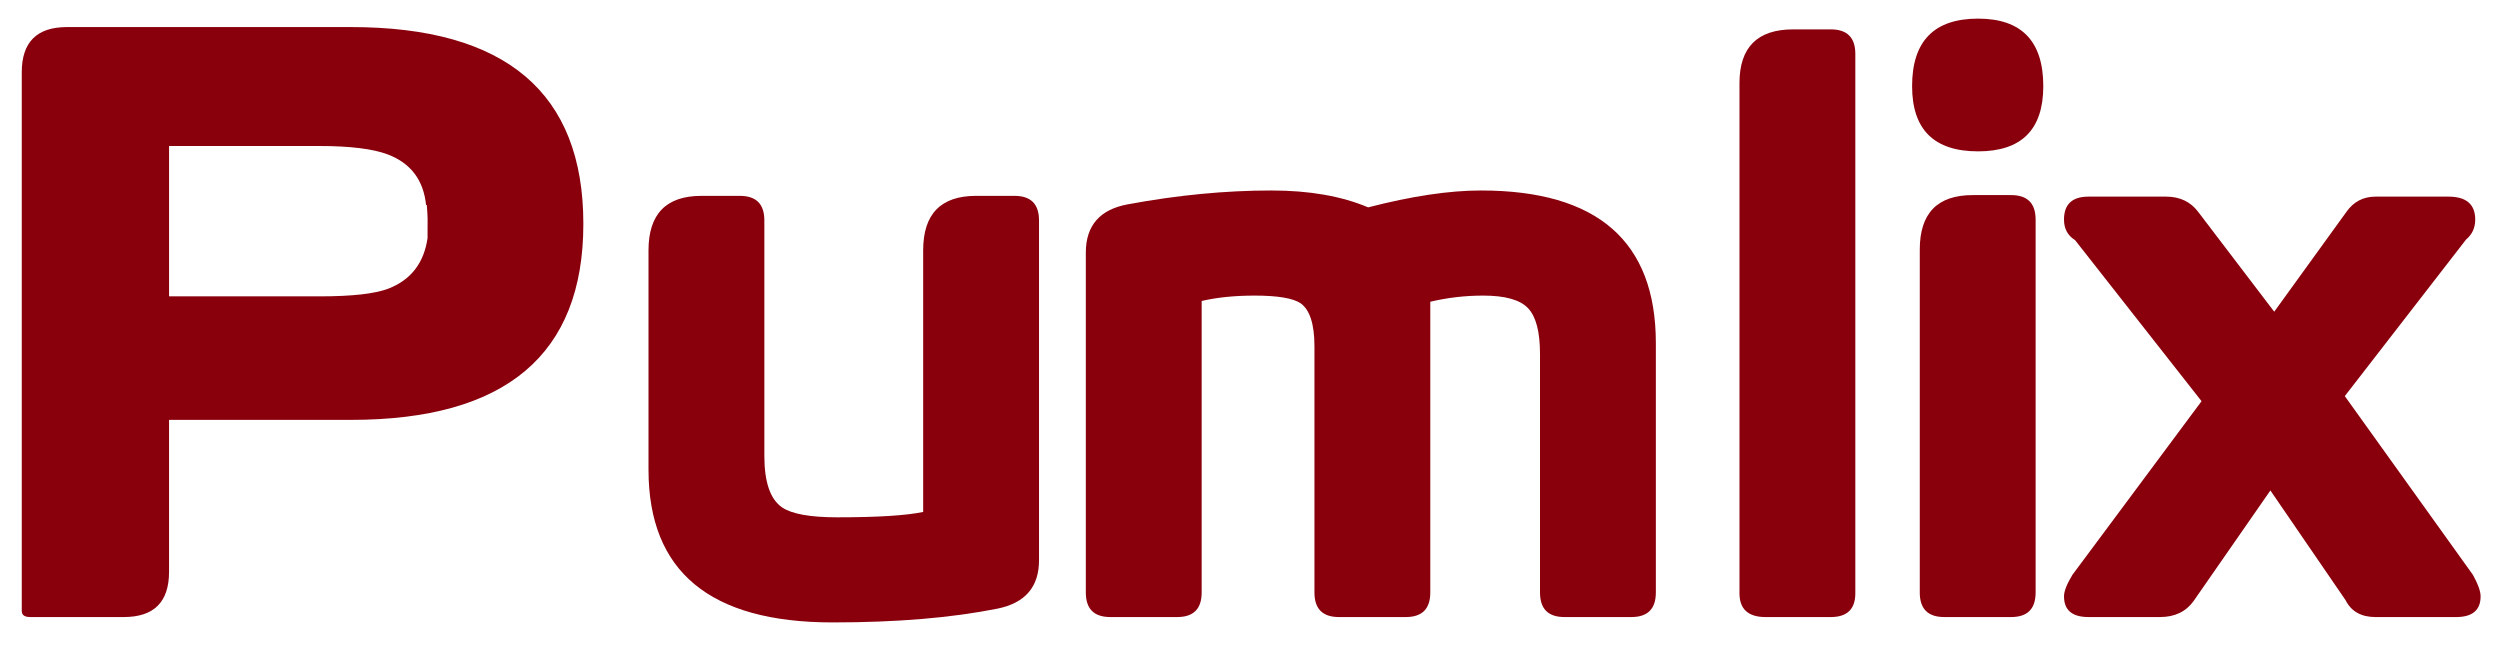
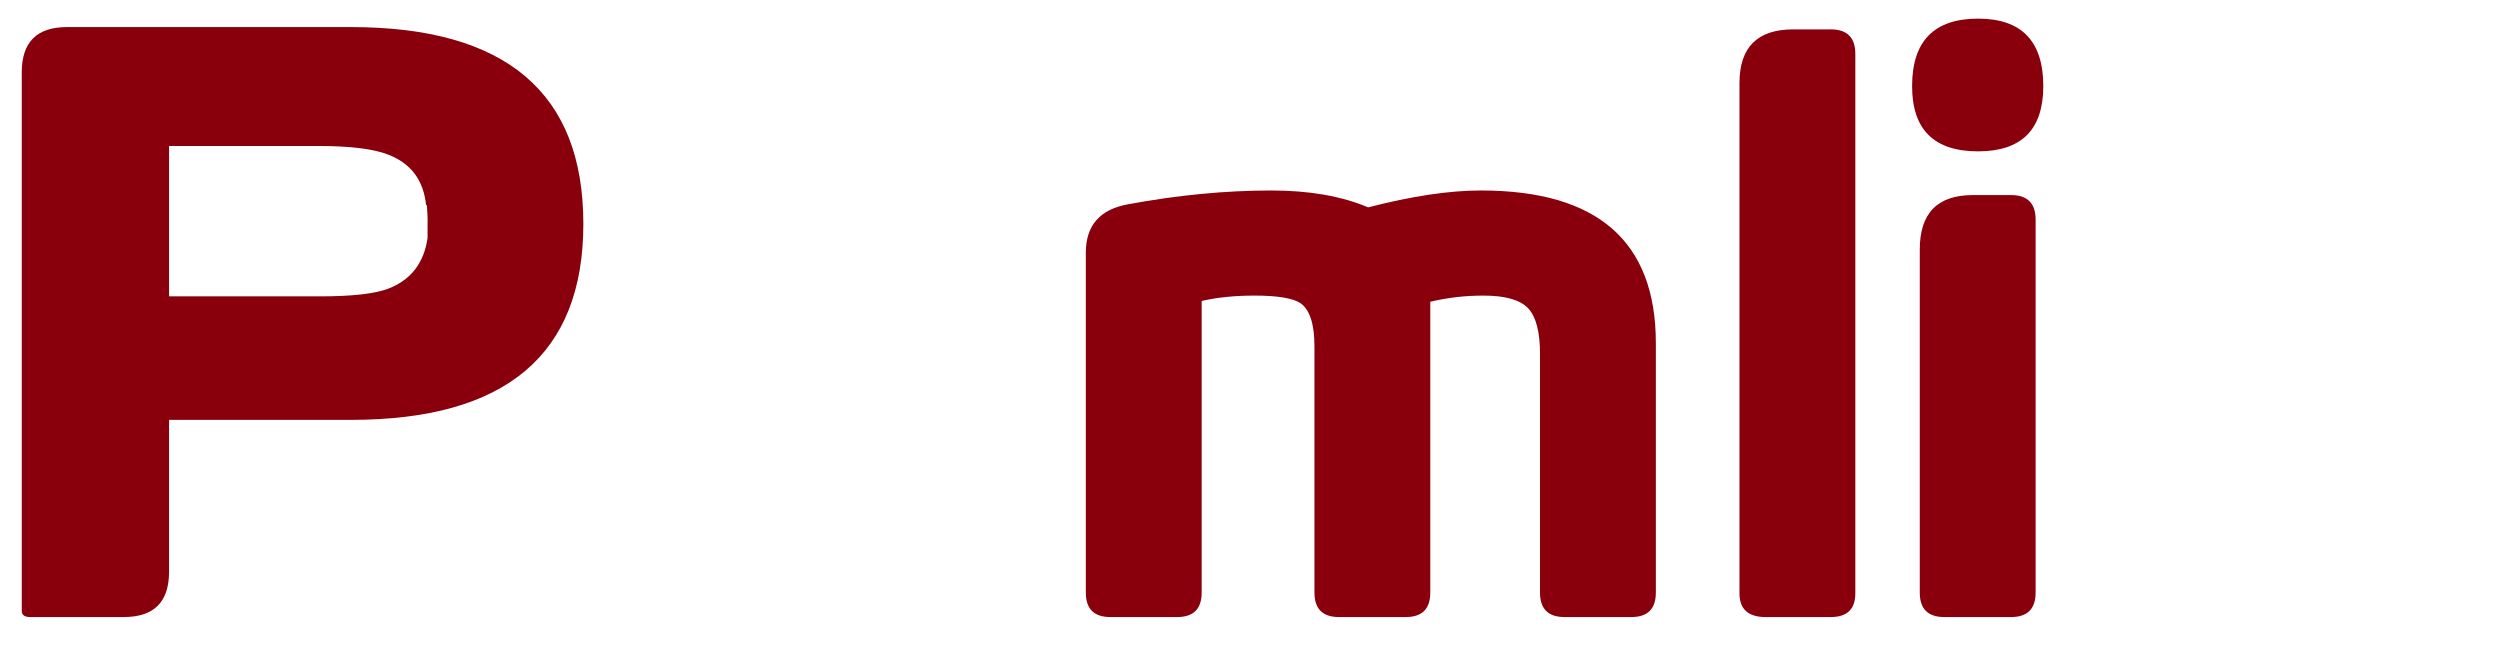
<svg xmlns="http://www.w3.org/2000/svg" version="1.1" id="Pumlix" x="0px" y="0px" width="456.2px" height="119.01px" viewBox="0 0 456.2 119.01" style="enable-background:new 0 0 456.2 119.01;" xml:space="preserve">
  <style type="text/css">
	.st0{fill:#89000C;}
</style>
  <g>
    <path class="st0" d="M106.45,40.85c0,23.85-14.14,35.77-42.42,35.77h-1.26c-0.47,0-0.84,0-1.12,0h-30.8v27.72   c0,5.51-2.75,8.26-8.26,8.26H5.51c-1.03,0-1.54-0.37-1.54-1.12V13.2c0-5.51,2.75-8.26,8.26-8.26h51.8   C92.31,4.94,106.45,16.91,106.45,40.85z M78.03,39.94c0-0.37-0.05-1.21-0.14-2.52h-0.14c-0.47-4.57-2.8-7.65-7-9.24   c-2.71-1.03-6.91-1.54-12.6-1.54h-27.3v27.44h27.46c5.92,0,10.09-0.47,12.53-1.4c4.13-1.59,6.52-4.67,7.18-9.24v-0.28   c0-0.28,0-0.51,0-0.7v-0.7C78.03,41.2,78.03,40.59,78.03,39.94z" />
-     <path class="st0" d="M189.6,102.24c0,4.85-2.52,7.79-7.56,8.82c-8.4,1.68-18.43,2.52-30.1,2.52c-22.4,0-33.6-9.29-33.6-27.86V45.68   c0-6.63,3.22-9.94,9.66-9.94h7c2.99,0,4.48,1.49,4.48,4.48V83.2c0,4.76,1.07,7.89,3.22,9.38c1.77,1.21,5.13,1.82,10.08,1.82   c7.37,0,12.6-0.33,15.68-0.98V45.68c0-6.63,3.22-9.94,9.66-9.94h7c2.99,0,4.48,1.49,4.48,4.48V102.24z" />
    <path class="st0" d="M302.16,108.12c0,2.99-1.49,4.48-4.48,4.48H285.5c-2.99,0-4.48-1.49-4.48-4.48V64.58   c0-4.01-0.72-6.79-2.17-8.33c-1.45-1.54-4.18-2.31-8.19-2.31c-3.27,0-6.49,0.37-9.66,1.12v53.06c0,2.99-1.49,4.48-4.48,4.48h-12.18   c-2.99,0-4.48-1.49-4.48-4.48V63.18c0-4.01-0.84-6.63-2.52-7.84c-1.4-0.93-4.2-1.4-8.4-1.4c-3.64,0-6.86,0.33-9.66,0.98v53.2   c0,2.99-1.49,4.48-4.48,4.48h-12.18c-2.99,0-4.48-1.49-4.48-4.48V46.1c0-4.95,2.57-7.89,7.7-8.82c9.05-1.68,17.78-2.52,26.18-2.52   c6.91,0,12.79,1.03,17.64,3.08c7.93-2.05,14.79-3.08,20.58-3.08c21.28,0,31.92,9.29,31.92,27.86V108.12z" />
    <path class="st0" d="M338.56,108.26c0,2.89-1.49,4.34-4.48,4.34h-11.9c-3.17,0-4.76-1.45-4.76-4.34v-93.1c0-6.53,3.27-9.8,9.8-9.8   h6.86c2.99,0,4.48,1.49,4.48,4.48V108.26z" />
    <path class="st0" d="M372.86,15.72c0,7.93-3.97,11.9-11.9,11.9c-8.03,0-12.04-3.97-12.04-11.9c0-8.21,4.01-12.32,12.04-12.32   C368.89,3.4,372.86,7.51,372.86,15.72z M371.46,108.12c0,2.99-1.49,4.48-4.48,4.48H354.8c-2.99,0-4.48-1.49-4.48-4.48V45.54   c0-6.63,3.22-9.94,9.66-9.94h7c2.99,0,4.48,1.49,4.48,4.48V108.12z" />
-     <path class="st0" d="M452.66,108.82c0,2.52-1.49,3.78-4.48,3.78h-14.7c-2.61,0-4.43-1.03-5.46-3.08L414.3,89.5l-14,20.16   c-1.4,1.96-3.45,2.94-6.16,2.94h-13.02c-2.99,0-4.48-1.26-4.48-3.78c0-0.93,0.51-2.24,1.54-3.93l23.56-31.68l-23.08-29.39   c-1.35-0.84-2.02-2.09-2.02-3.76c0-2.78,1.49-4.18,4.48-4.18h14.14c2.52,0,4.48,0.93,5.88,2.8L415,56.88l13.16-18.2   c1.31-1.87,3.08-2.8,5.32-2.8h13.3c3.27,0,4.9,1.4,4.9,4.2c0,1.49-0.56,2.71-1.68,3.64l-22.12,28.56l23.38,32.62   C452.19,106.58,452.66,107.89,452.66,108.82z" />
  </g>
</svg>